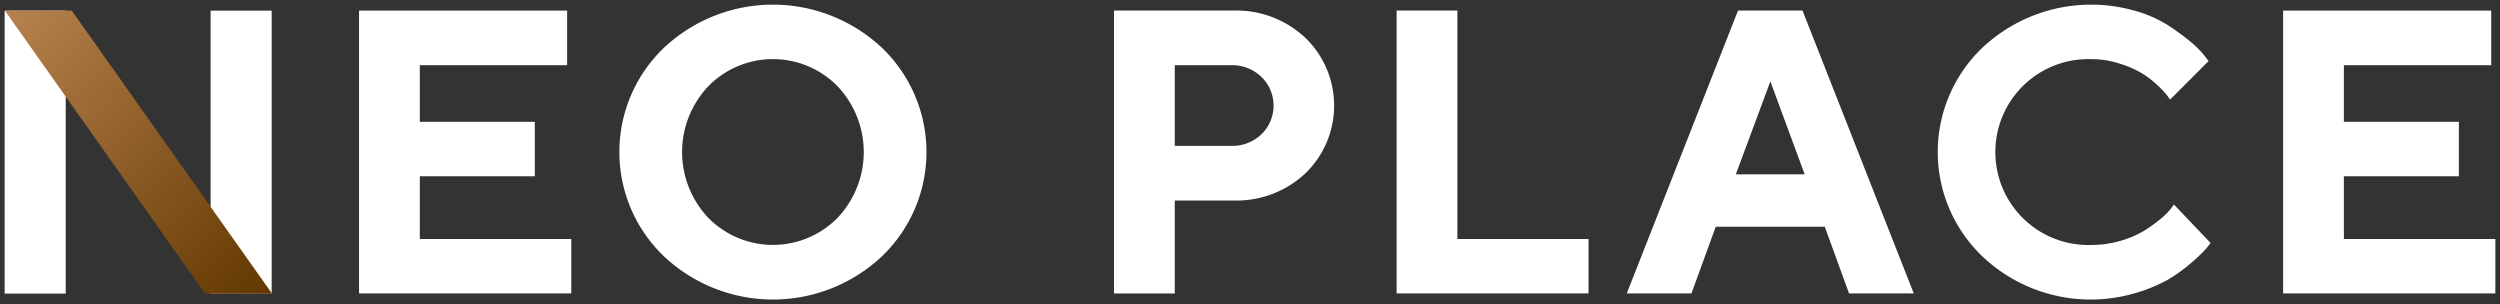
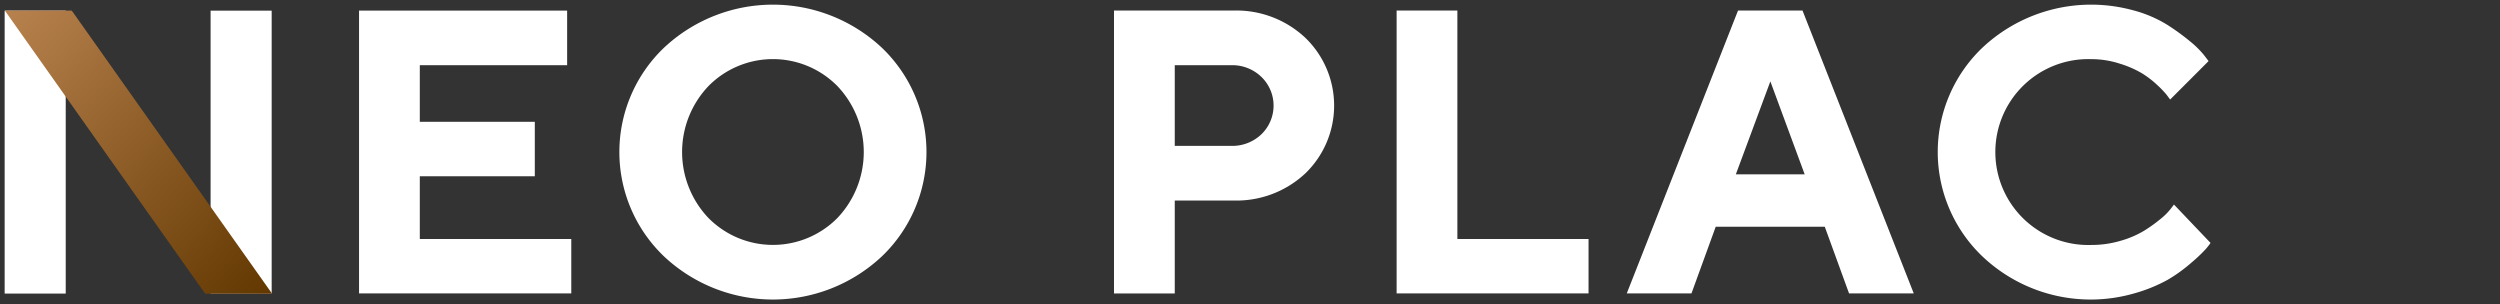
<svg xmlns="http://www.w3.org/2000/svg" width="268.952" height="32.723" viewBox="0 0 268.952 32.723">
  <rect x="0" y="0" width="268.952" height="32.723" fill="#333333" stroke="none" />
  <defs>
    <clipPath id="clip-path">
      <path id="パス_2419" data-name="パス 2419" d="M167.556,520.718l21.555,30.464h7.2l-21.557-30.464Z" transform="translate(-167.556 -520.718)" fill="none" />
    </clipPath>
    <linearGradient id="linear-gradient" x2="1" y2="1" gradientUnits="objectBoundingBox">
      <stop offset="0" stop-color="#b8824e" />
      <stop offset="1" stop-color="#623700" />
    </linearGradient>
  </defs>
  <g id="グループ_942" data-name="グループ 942" transform="translate(9118.777 107.914)">
    <path id="パス_5687" data-name="パス 5687" d="M211.533,545.29v5.856H188.7V520.719h22.387v5.876H195.237v6.091h12.372v5.856H195.237v6.748Z" transform="translate(-9268.851 -627.495)" fill="#fff" stroke="rgba(0,0,0,0)" stroke-miterlimit="10" stroke-width="1" />
    <path id="パス_5688" data-name="パス 5688" d="M209.03,525.014a17.134,17.134,0,0,1,23.468,0,15.523,15.523,0,0,1,0,22.418,17.114,17.114,0,0,1-23.468,0,15.519,15.519,0,0,1,0-22.418m4.806,18.311a9.757,9.757,0,0,0,13.857,0,10.294,10.294,0,0,0,0-14.206,9.737,9.737,0,0,0-13.857,0,10.294,10.294,0,0,0,0,14.206" transform="translate(-9256.389 -627.779)" fill="#fff" stroke="rgba(0,0,0,0)" stroke-miterlimit="10" stroke-width="1" />
    <path id="パス_5689" data-name="パス 5689" d="M246.589,520.718a10.831,10.831,0,0,1,7.777,2.939,10.136,10.136,0,0,1,.013,14.558,10.83,10.83,0,0,1-7.79,2.937h-6.28v10h-6.536V520.718Zm-6.28,5.878v8.68h6.069a4.517,4.517,0,0,0,3.256-1.252,4.289,4.289,0,0,0,0-6.164,4.5,4.5,0,0,0-3.256-1.264Z" transform="translate(-9232.705 -627.496)" fill="#fff" stroke="rgba(0,0,0,0)" stroke-miterlimit="10" stroke-width="1" />
    <path id="パス_5690" data-name="パス 5690" d="M250.647,551.148V520.718h6.536v24.573h14.111v5.856Z" transform="translate(-9219.175 -627.496)" fill="#fff" stroke="rgba(0,0,0,0)" stroke-miterlimit="10" stroke-width="1" />
    <path id="パス_5691" data-name="パス 5691" d="M273.957,543.974l-2.609,7.173h-6.961l11.968-30.429h6.939l11.967,30.429H288.3l-2.611-7.173Zm5.878-15.637-3.714,10h7.406Z" transform="translate(-9208.155 -627.496)" fill="#fff" stroke="rgba(0,0,0,0)" stroke-miterlimit="10" stroke-width="1" />
    <path id="パス_5692" data-name="パス 5692" d="M304.051,520.992a13.516,13.516,0,0,1,3.552,1.517,24.2,24.2,0,0,1,2.463,1.782A10.1,10.1,0,0,1,311.6,525.8l.488.636-4.137,4.139c-.083-.114-.2-.272-.351-.479a10.035,10.035,0,0,0-1-1.051,10.137,10.137,0,0,0-1.687-1.3,11.107,11.107,0,0,0-2.4-1.04,9.871,9.871,0,0,0-3.034-.476,10,10,0,1,0,0,19.989,10.945,10.945,0,0,0,3.173-.458,10.354,10.354,0,0,0,2.514-1.081,16.066,16.066,0,0,0,1.76-1.263,6.763,6.763,0,0,0,1.1-1.1l.339-.445L312.3,546a7.508,7.508,0,0,1-.521.667,17.068,17.068,0,0,1-1.55,1.465,16.436,16.436,0,0,1-2.564,1.847,16.767,16.767,0,0,1-3.588,1.452,16.934,16.934,0,0,1-16.34-4,15.519,15.519,0,0,1,0-22.418,17.1,17.1,0,0,1,16.309-4.02" transform="translate(-9193.264 -627.779)" fill="#fff" stroke="rgba(0,0,0,0)" stroke-miterlimit="10" stroke-width="1" />
-     <path id="パス_5693" data-name="パス 5693" d="M326.406,545.29v5.856H303.574V520.719h22.387v5.876H310.11v6.091h12.372v5.856H310.11v6.748Z" transform="translate(-9176.731 -627.495)" fill="#fff" stroke="rgba(0,0,0,0)" stroke-miterlimit="10" stroke-width="1" />
    <rect id="長方形_1494" data-name="長方形 1494" width="6.57" height="30.437" transform="translate(-9118.277 -106.768)" fill="#fff" stroke="rgba(0,0,0,0)" stroke-miterlimit="10" stroke-width="1" />
    <rect id="長方形_1495" data-name="長方形 1495" width="6.57" height="30.437" transform="translate(-9096.121 -106.768)" fill="#fff" stroke="rgba(0,0,0,0)" stroke-miterlimit="10" stroke-width="1" />
    <g id="グループ_941" data-name="グループ 941" transform="translate(-9118.256 -106.777)">
      <g id="グループ_302" data-name="グループ 302" transform="translate(0 0)" clip-path="url(#clip-path)">
        <rect id="長方形_466" data-name="長方形 466" width="28.755" height="30.464" transform="translate(0 0)" fill="url(#linear-gradient)" />
      </g>
    </g>
  </g>
</svg>